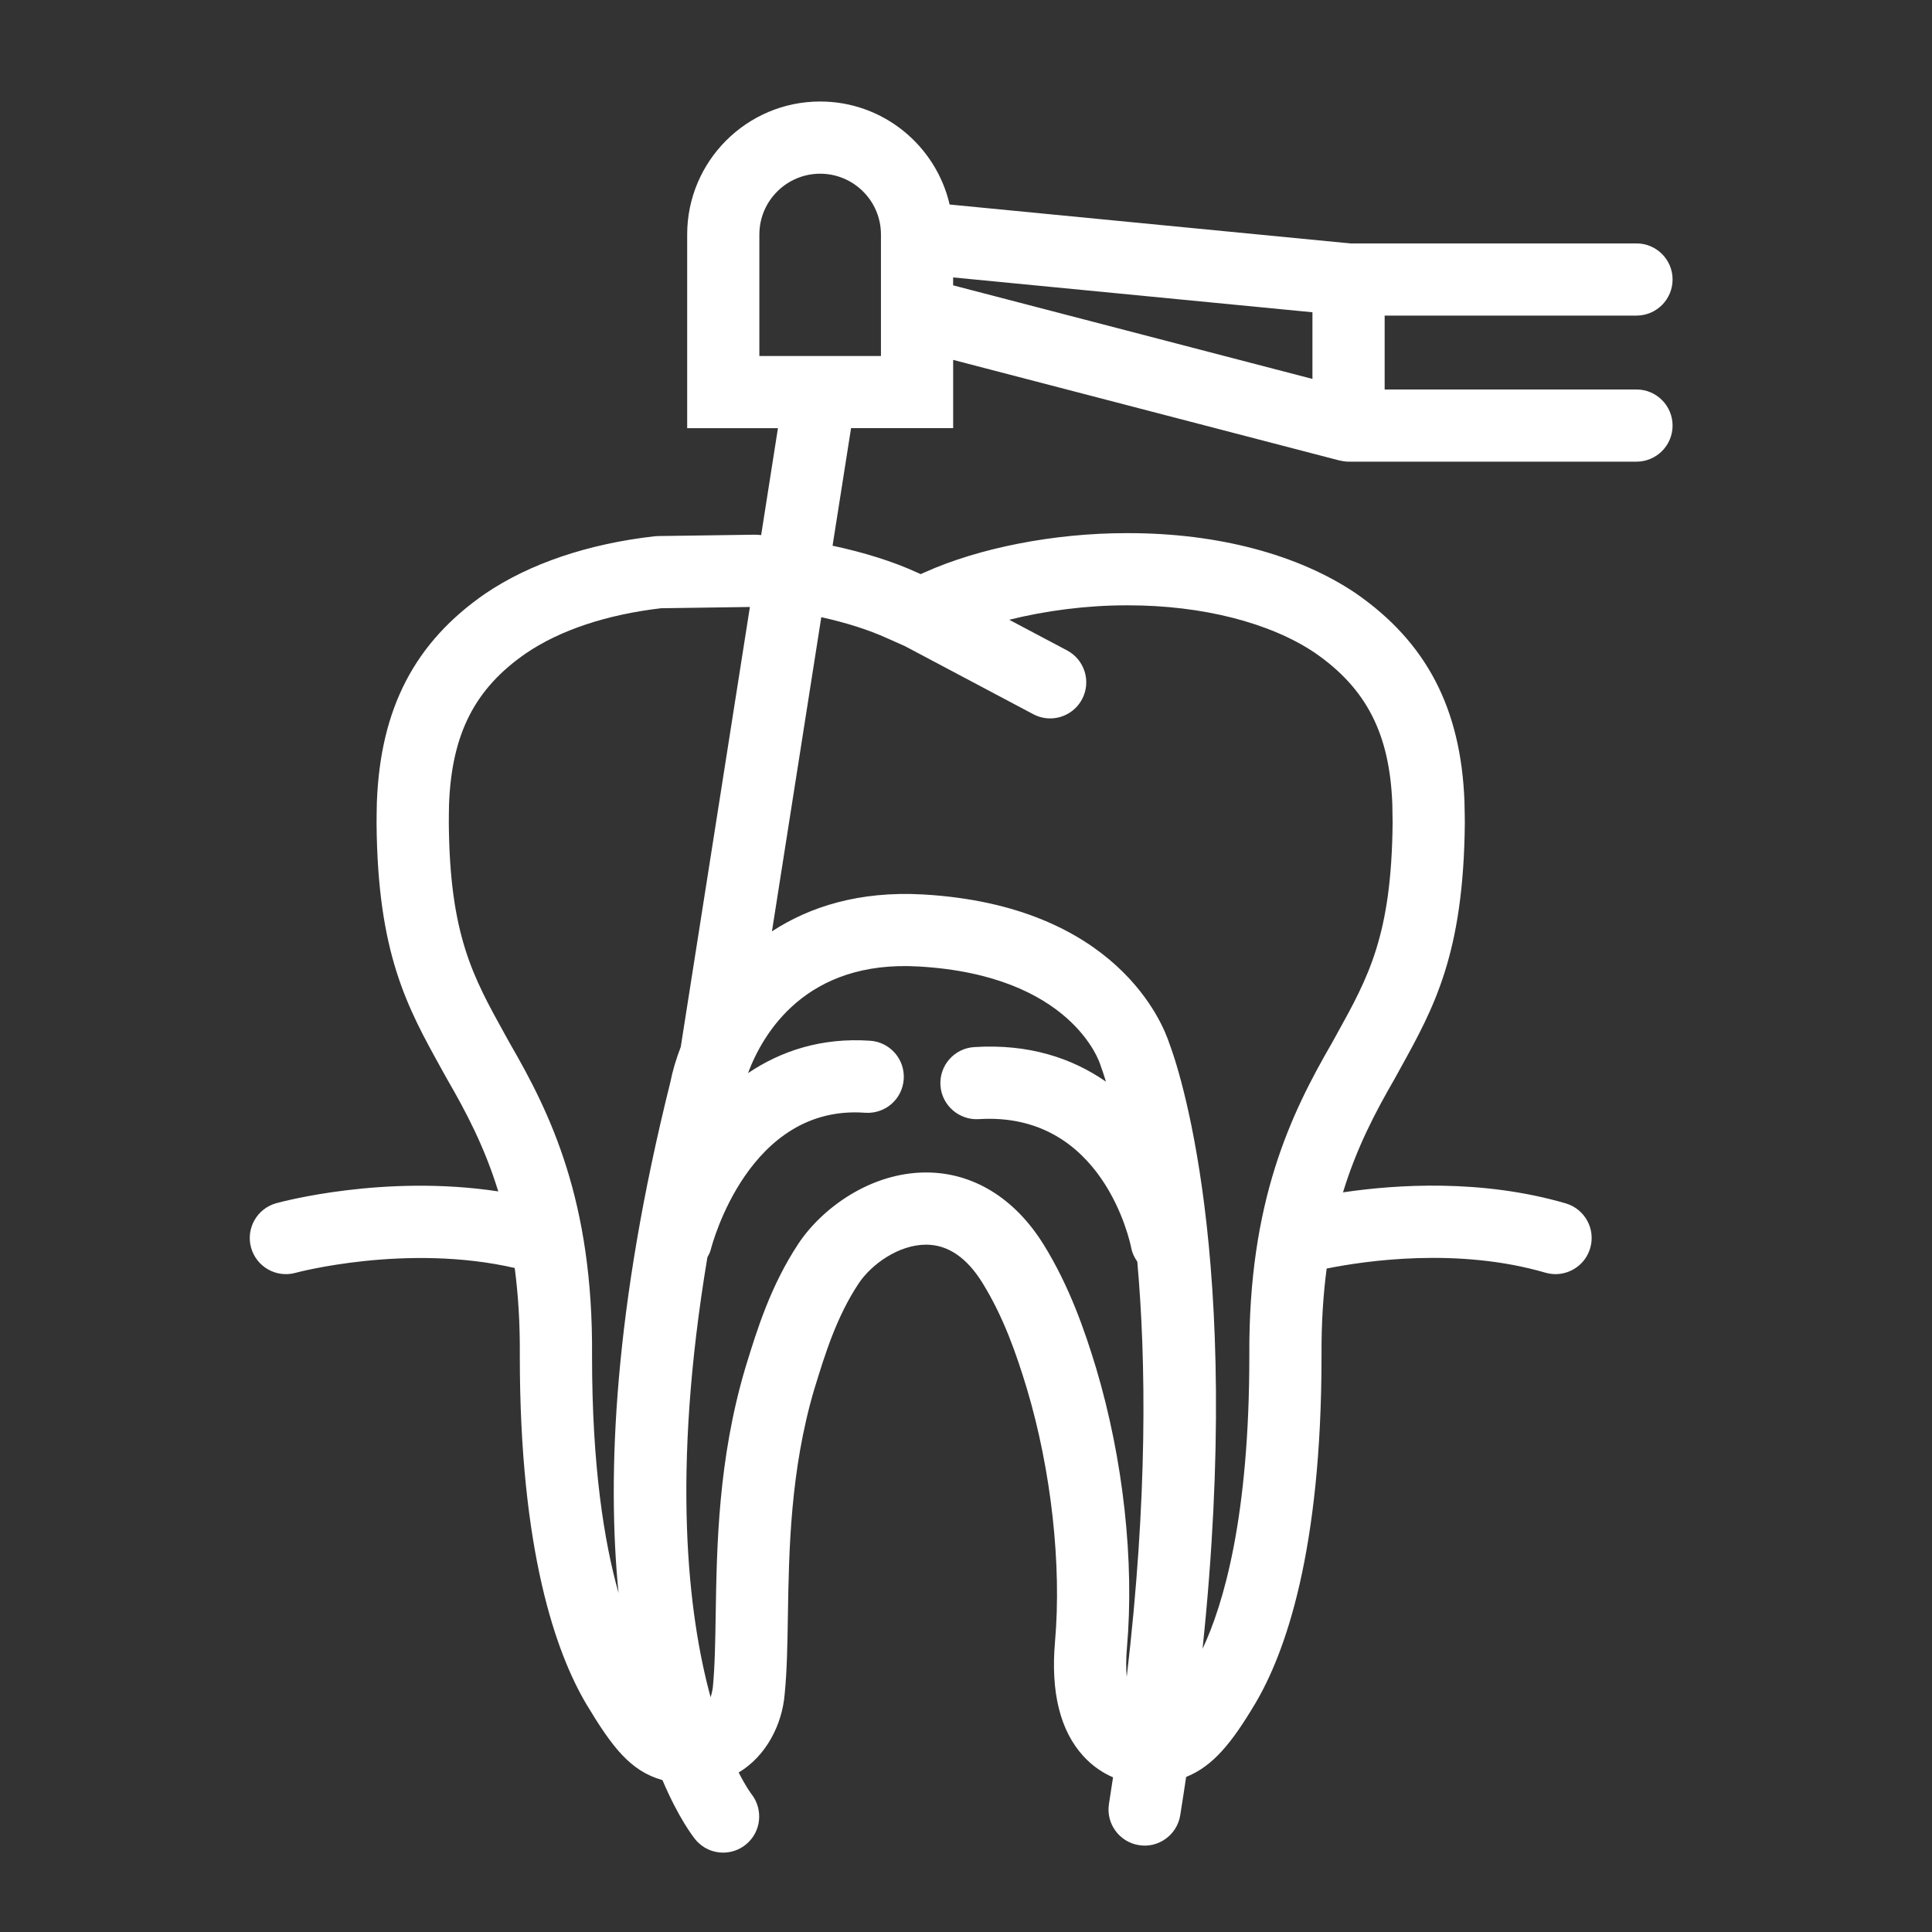
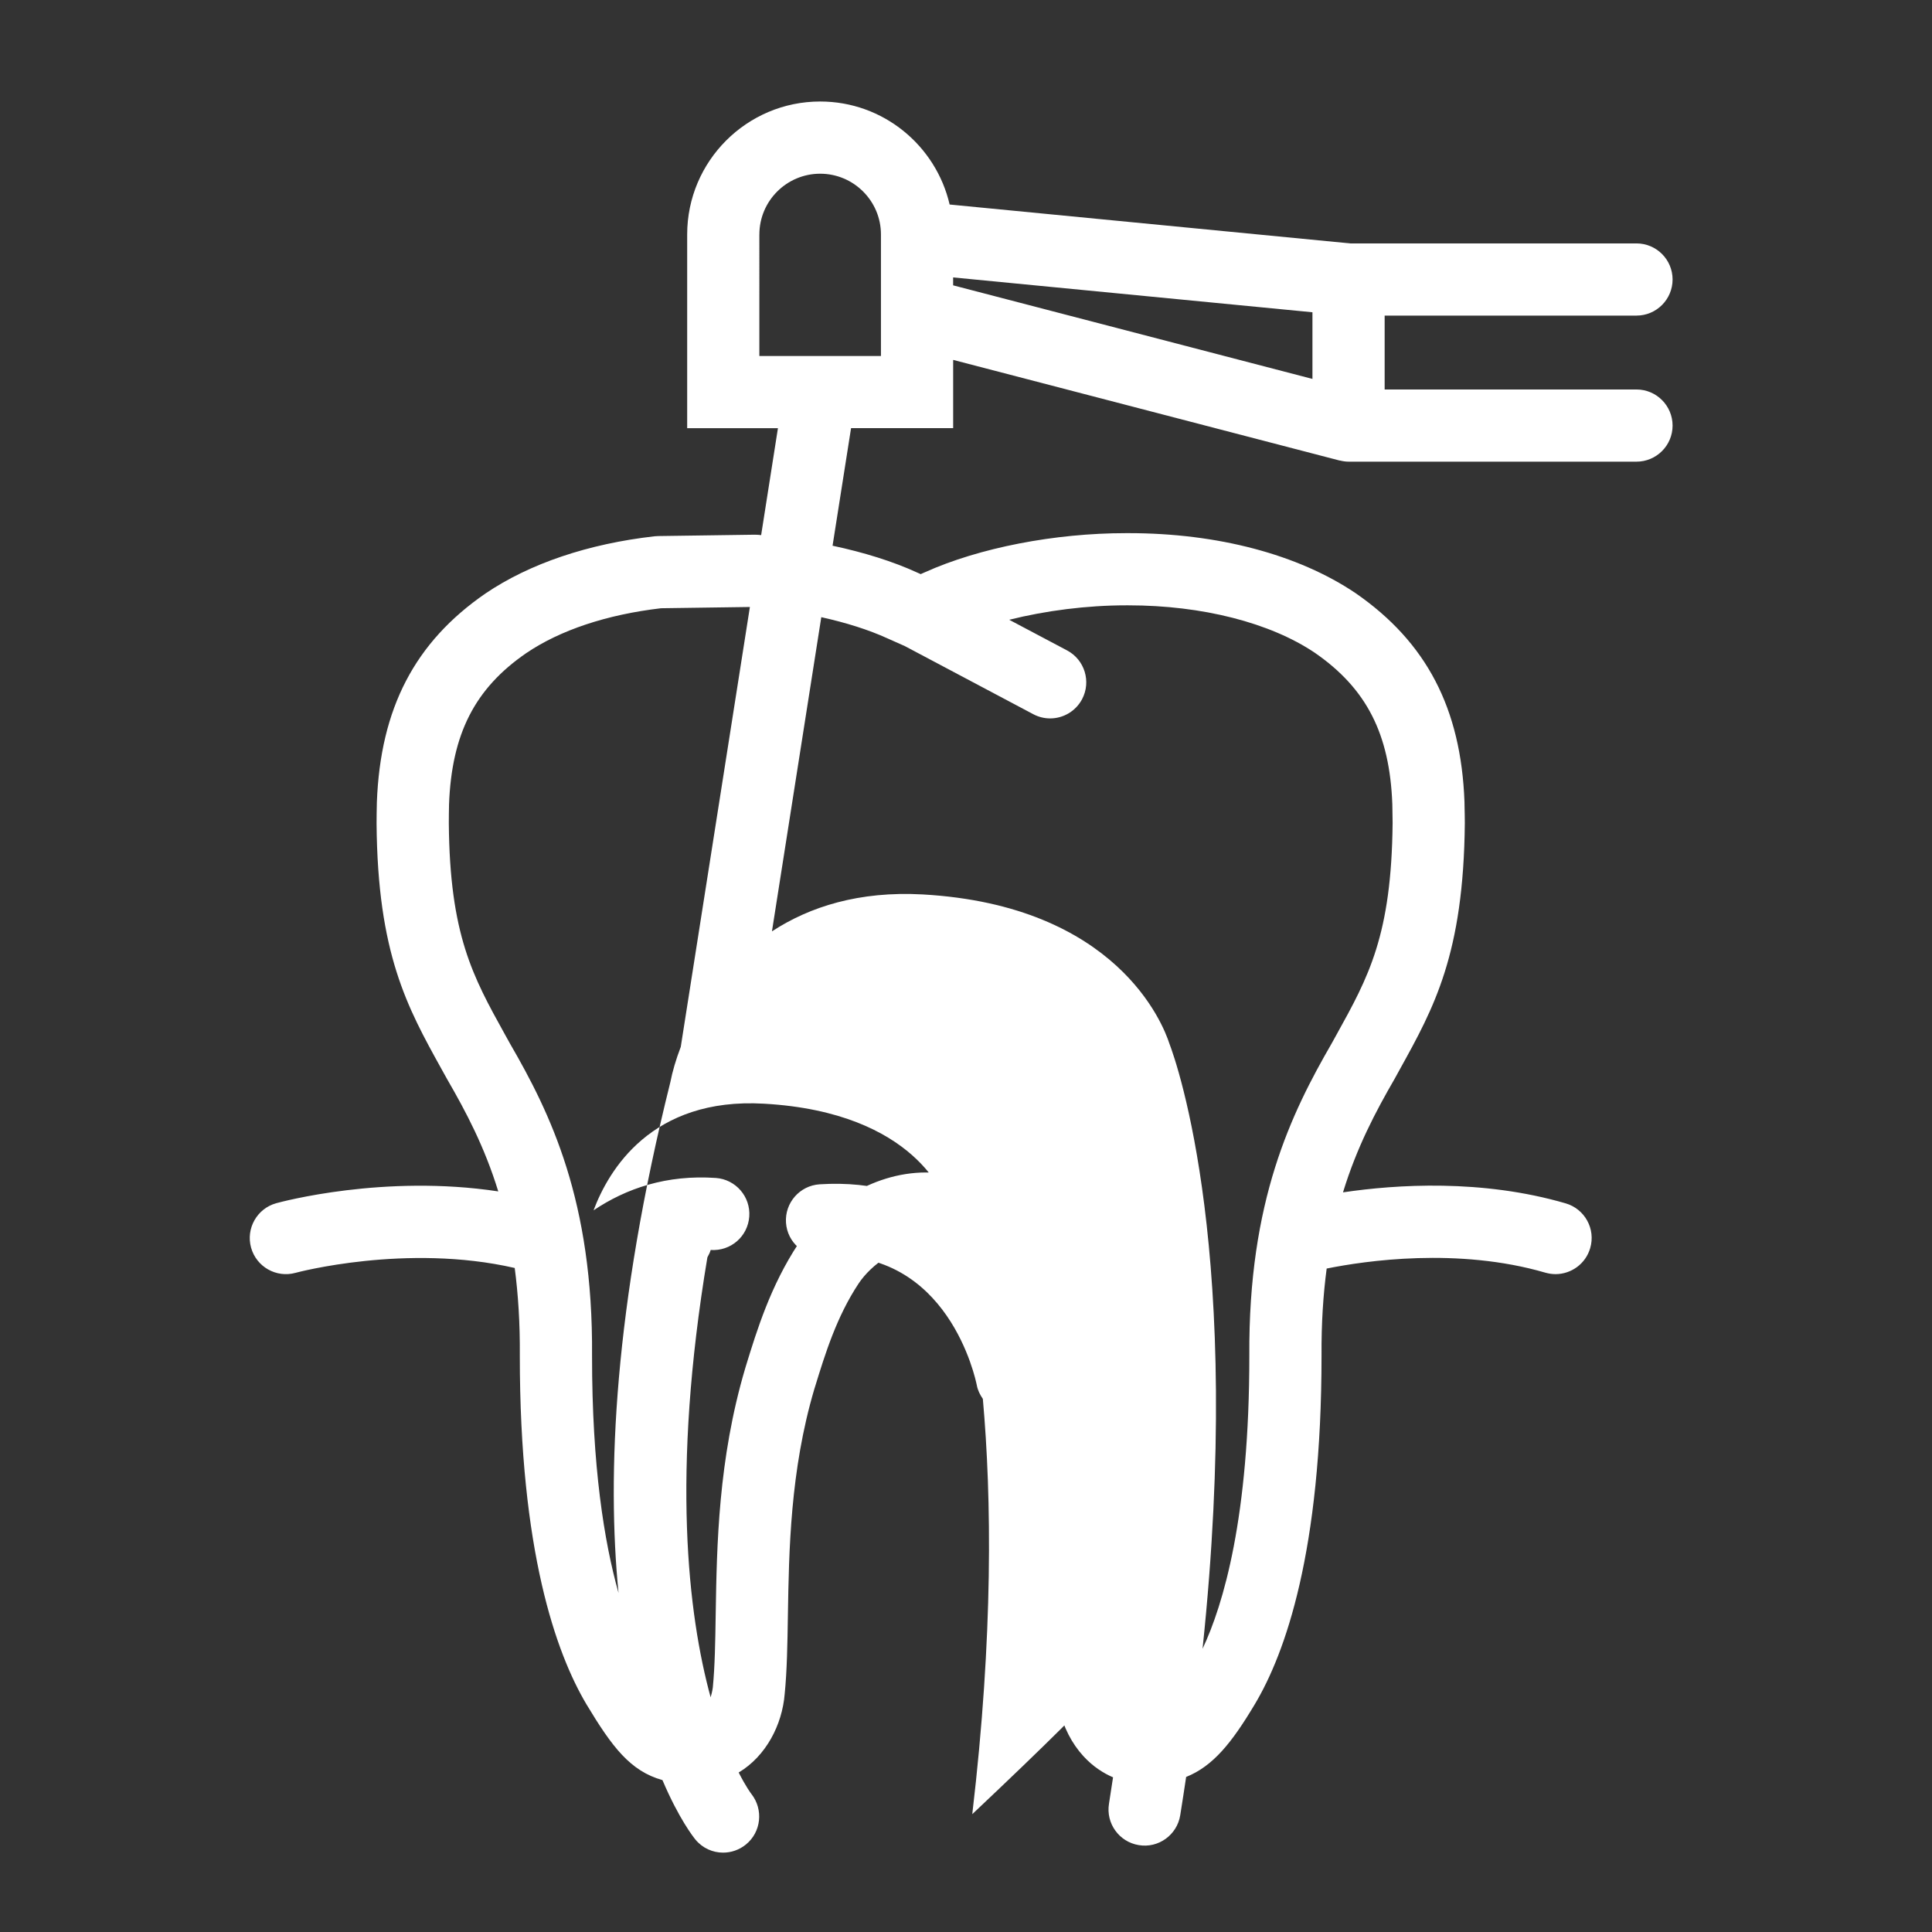
<svg xmlns="http://www.w3.org/2000/svg" height="100px" width="100px" fill="#ffffff" version="1.1" x="0px" y="0px" viewBox="0 0 91 91" enable-background="new 0 0 91 91" xml:space="preserve">
  <rect x="0" y="0" width="91" height="91" fill="#333333" stroke="none" />
  <g>
-     <path d="M13.918,59.953c0.055-0.016,5.229-1.4,10.326-0.229c0.162,1.234,0.252,2.596,0.24,4.127   c-0.002,9.205,1.705,14.012,3.143,16.432c1.205,2.002,2.059,3.137,3.576,3.563c0.771,1.816,1.463,2.691,1.555,2.803   c0.334,0.404,0.814,0.613,1.301,0.613c0.375,0,0.756-0.125,1.072-0.381c0.725-0.586,0.836-1.652,0.26-2.383   c-0.014-0.016-0.256-0.338-0.598-1.01c1.287-0.771,2.051-2.246,2.168-3.709c0.109-1.096,0.129-2.355,0.15-3.691   c0.049-3.039,0.109-6.822,1.244-10.658l0.033-0.105c0.475-1.547,1.016-3.301,2.051-4.865c0.605-0.912,1.893-1.834,3.182-1.834   c1.02,0,1.91,0.602,2.646,1.787c1.01,1.631,1.609,3.373,2.104,5.004c1.145,3.84,1.639,8.289,1.322,11.904   c-0.209,2.385,0.242,4.201,1.338,5.398c0.453,0.494,0.943,0.801,1.395,0.996c-0.063,0.412-0.123,0.82-0.191,1.242   c-0.152,0.928,0.479,1.801,1.404,1.951c0.924,0.156,1.801-0.479,1.951-1.404c0.1-0.613,0.189-1.211,0.279-1.807   c1.27-0.51,2.15-1.609,3.232-3.42c1.438-2.406,3.148-7.211,3.145-16.436c-0.01-1.518,0.08-2.865,0.242-4.09   c1.82-0.367,6.178-1.008,10.305,0.195c0.16,0.045,0.32,0.068,0.477,0.068c0.736-0.002,1.416-0.484,1.631-1.227   c0.264-0.9-0.254-1.844-1.156-2.107c-3.955-1.152-7.973-0.891-10.488-0.518c0.648-2.117,1.533-3.795,2.436-5.355l0.234-0.426   c1.615-2.916,3.01-5.436,3.068-11.609c0-0.244-0.006-0.498-0.012-0.762l-0.004-0.24c-0.162-4.398-1.787-7.52-5.127-9.83   c-2.705-1.824-6.504-2.828-10.697-2.828h-0.113c-3.371,0-6.916,0.689-9.477,1.842l-0.199,0.088l-0.184-0.082   c-1.137-0.52-2.492-0.941-3.967-1.256l0.871-5.537h4.809v-3.215l18.195,4.738c0.012,0.002,0.023,0.002,0.035,0.004   c0.127,0.031,0.258,0.051,0.395,0.051H77.08c0.939,0,1.701-0.762,1.701-1.699c0-0.939-0.762-1.701-1.701-1.701H65.219v-3.48H77.08   c0.939,0,1.701-0.762,1.701-1.701c0-0.938-0.762-1.699-1.701-1.699H63.598L44.729,9.633c-0.643-2.775-3.129-4.852-6.098-4.852   c-3.453,0-6.264,2.809-6.264,6.262v9.125h4.275l-0.791,5.037c-0.045-0.004-0.09-0.01-0.137-0.014   c-0.053-0.004-0.107-0.006-0.162-0.006l-4.549,0.064c-0.055,0-0.111,0.004-0.168,0.01c-3.133,0.355-5.885,1.285-7.969,2.695   c-3.324,2.291-4.949,5.406-5.115,9.834c-0.008,0.357-0.014,0.684-0.014,0.998c0.049,6.135,1.443,8.65,3.057,11.564l0.271,0.488   c0.887,1.533,1.762,3.188,2.404,5.279c-5.379-0.818-10.225,0.492-10.461,0.557c-0.902,0.252-1.432,1.188-1.182,2.092   C12.078,59.67,13.012,60.201,13.918,59.953z M61.818,17.848l-16.924-4.408v-0.373l16.924,1.641V17.848z M35.768,11.043   c0-1.578,1.285-2.861,2.863-2.861s2.863,1.283,2.863,2.861v0.15v3.561v2.014h-5.727V11.043z M53.08,77.617   c0.357-4.078-0.17-8.881-1.453-13.182c-0.537-1.77-1.252-3.846-2.471-5.814c-1.359-2.189-3.326-3.396-5.535-3.396   c-2.617,0-4.906,1.684-6.016,3.355c-1.307,1.977-1.951,4.066-2.467,5.744l-0.037,0.123c-1.273,4.299-1.338,8.34-1.391,11.588   c-0.02,1.316-0.039,2.455-0.135,3.441c0,0.004-0.027,0.223-0.104,0.469c-1.064-3.895-1.857-10.521-0.152-20.723   c0.059-0.111,0.121-0.219,0.154-0.346c0.07-0.281,1.809-6.871,7.275-6.463c0.947,0.063,1.75-0.637,1.818-1.574   c0.068-0.936-0.637-1.75-1.572-1.818c-2.313-0.16-4.217,0.486-5.762,1.525c0.703-1.875,2.723-5.332,8.033-5.023   c7.191,0.408,8.521,4.488,8.566,4.639c0.018,0.059,0.039,0.121,0.061,0.178c0.006,0.016,0.082,0.221,0.201,0.609   c-1.584-1.102-3.623-1.795-6.213-1.629c-0.936,0.061-1.646,0.871-1.584,1.807c0.061,0.938,0.883,1.645,1.807,1.586   c5.842-0.365,7.123,5.785,7.18,6.068c0.045,0.244,0.152,0.453,0.285,0.645c0.414,4.648,0.494,11.129-0.498,19.561   C53.039,78.617,53.031,78.174,53.08,77.617z M41.785,30.061l0.834,0.371l6.049,3.207c0.254,0.135,0.525,0.199,0.795,0.199   c0.609,0,1.197-0.328,1.504-0.904c0.439-0.83,0.123-1.859-0.707-2.299l-2.725-1.443c1.717-0.43,3.658-0.68,5.506-0.68h0.113   c3.471,0,6.678,0.82,8.781,2.238c2.432,1.682,3.521,3.82,3.645,7.119l0.004,0.219c0.006,0.238,0.01,0.465,0.01,0.668   c-0.049,5.297-1.137,7.262-2.643,9.98l-0.221,0.4c-1.904,3.295-3.932,7.424-3.885,14.717c0.004,7.623-1.227,11.736-2.203,13.807   c1.953-18.582-1.199-27.555-1.563-28.508c-0.291-0.904-2.467-6.504-11.619-7.023c-2.992-0.164-5.322,0.576-7.1,1.74l2.324-14.799   C39.85,29.328,40.914,29.664,41.785,30.061z M21.15,37.891c0.125-3.326,1.215-5.461,3.635-7.127   c1.602-1.086,3.797-1.816,6.352-2.115l4.184-0.059l-3.256,20.719c-0.227,0.594-0.393,1.16-0.49,1.66   c-2.656,10.645-2.992,18.484-2.441,24.064c-0.676-2.402-1.25-5.967-1.248-11.168c0.057-7.314-1.971-11.438-3.857-14.697   l-0.258-0.465c-1.502-2.713-2.588-4.672-2.631-9.93C21.139,38.496,21.145,38.195,21.15,37.891z" />
+     <path d="M13.918,59.953c0.055-0.016,5.229-1.4,10.326-0.229c0.162,1.234,0.252,2.596,0.24,4.127   c-0.002,9.205,1.705,14.012,3.143,16.432c1.205,2.002,2.059,3.137,3.576,3.563c0.771,1.816,1.463,2.691,1.555,2.803   c0.334,0.404,0.814,0.613,1.301,0.613c0.375,0,0.756-0.125,1.072-0.381c0.725-0.586,0.836-1.652,0.26-2.383   c-0.014-0.016-0.256-0.338-0.598-1.01c1.287-0.771,2.051-2.246,2.168-3.709c0.109-1.096,0.129-2.355,0.15-3.691   c0.049-3.039,0.109-6.822,1.244-10.658l0.033-0.105c0.475-1.547,1.016-3.301,2.051-4.865c0.605-0.912,1.893-1.834,3.182-1.834   c1.02,0,1.91,0.602,2.646,1.787c1.01,1.631,1.609,3.373,2.104,5.004c1.145,3.84,1.639,8.289,1.322,11.904   c-0.209,2.385,0.242,4.201,1.338,5.398c0.453,0.494,0.943,0.801,1.395,0.996c-0.063,0.412-0.123,0.82-0.191,1.242   c-0.152,0.928,0.479,1.801,1.404,1.951c0.924,0.156,1.801-0.479,1.951-1.404c0.1-0.613,0.189-1.211,0.279-1.807   c1.27-0.51,2.15-1.609,3.232-3.42c1.438-2.406,3.148-7.211,3.145-16.436c-0.01-1.518,0.08-2.865,0.242-4.09   c1.82-0.367,6.178-1.008,10.305,0.195c0.16,0.045,0.32,0.068,0.477,0.068c0.736-0.002,1.416-0.484,1.631-1.227   c0.264-0.9-0.254-1.844-1.156-2.107c-3.955-1.152-7.973-0.891-10.488-0.518c0.648-2.117,1.533-3.795,2.436-5.355l0.234-0.426   c1.615-2.916,3.01-5.436,3.068-11.609c0-0.244-0.006-0.498-0.012-0.762l-0.004-0.24c-0.162-4.398-1.787-7.52-5.127-9.83   c-2.705-1.824-6.504-2.828-10.697-2.828h-0.113c-3.371,0-6.916,0.689-9.477,1.842l-0.199,0.088l-0.184-0.082   c-1.137-0.52-2.492-0.941-3.967-1.256l0.871-5.537h4.809v-3.215l18.195,4.738c0.012,0.002,0.023,0.002,0.035,0.004   c0.127,0.031,0.258,0.051,0.395,0.051H77.08c0.939,0,1.701-0.762,1.701-1.699c0-0.939-0.762-1.701-1.701-1.701H65.219v-3.48H77.08   c0.939,0,1.701-0.762,1.701-1.701c0-0.938-0.762-1.699-1.701-1.699H63.598L44.729,9.633c-0.643-2.775-3.129-4.852-6.098-4.852   c-3.453,0-6.264,2.809-6.264,6.262v9.125h4.275l-0.791,5.037c-0.045-0.004-0.09-0.01-0.137-0.014   c-0.053-0.004-0.107-0.006-0.162-0.006l-4.549,0.064c-0.055,0-0.111,0.004-0.168,0.01c-3.133,0.355-5.885,1.285-7.969,2.695   c-3.324,2.291-4.949,5.406-5.115,9.834c-0.008,0.357-0.014,0.684-0.014,0.998c0.049,6.135,1.443,8.65,3.057,11.564l0.271,0.488   c0.887,1.533,1.762,3.188,2.404,5.279c-5.379-0.818-10.225,0.492-10.461,0.557c-0.902,0.252-1.432,1.188-1.182,2.092   C12.078,59.67,13.012,60.201,13.918,59.953z M61.818,17.848l-16.924-4.408v-0.373l16.924,1.641V17.848z M35.768,11.043   c0-1.578,1.285-2.861,2.863-2.861s2.863,1.283,2.863,2.861v0.15v3.561v2.014h-5.727V11.043z M53.08,77.617   c0.357-4.078-0.17-8.881-1.453-13.182c-0.537-1.77-1.252-3.846-2.471-5.814c-1.359-2.189-3.326-3.396-5.535-3.396   c-2.617,0-4.906,1.684-6.016,3.355c-1.307,1.977-1.951,4.066-2.467,5.744l-0.037,0.123c-1.273,4.299-1.338,8.34-1.391,11.588   c-0.02,1.316-0.039,2.455-0.135,3.441c0,0.004-0.027,0.223-0.104,0.469c-1.064-3.895-1.857-10.521-0.152-20.723   c0.059-0.111,0.121-0.219,0.154-0.346c0.947,0.063,1.75-0.637,1.818-1.574   c0.068-0.936-0.637-1.75-1.572-1.818c-2.313-0.16-4.217,0.486-5.762,1.525c0.703-1.875,2.723-5.332,8.033-5.023   c7.191,0.408,8.521,4.488,8.566,4.639c0.018,0.059,0.039,0.121,0.061,0.178c0.006,0.016,0.082,0.221,0.201,0.609   c-1.584-1.102-3.623-1.795-6.213-1.629c-0.936,0.061-1.646,0.871-1.584,1.807c0.061,0.938,0.883,1.645,1.807,1.586   c5.842-0.365,7.123,5.785,7.18,6.068c0.045,0.244,0.152,0.453,0.285,0.645c0.414,4.648,0.494,11.129-0.498,19.561   C53.039,78.617,53.031,78.174,53.08,77.617z M41.785,30.061l0.834,0.371l6.049,3.207c0.254,0.135,0.525,0.199,0.795,0.199   c0.609,0,1.197-0.328,1.504-0.904c0.439-0.83,0.123-1.859-0.707-2.299l-2.725-1.443c1.717-0.43,3.658-0.68,5.506-0.68h0.113   c3.471,0,6.678,0.82,8.781,2.238c2.432,1.682,3.521,3.82,3.645,7.119l0.004,0.219c0.006,0.238,0.01,0.465,0.01,0.668   c-0.049,5.297-1.137,7.262-2.643,9.98l-0.221,0.4c-1.904,3.295-3.932,7.424-3.885,14.717c0.004,7.623-1.227,11.736-2.203,13.807   c1.953-18.582-1.199-27.555-1.563-28.508c-0.291-0.904-2.467-6.504-11.619-7.023c-2.992-0.164-5.322,0.576-7.1,1.74l2.324-14.799   C39.85,29.328,40.914,29.664,41.785,30.061z M21.15,37.891c0.125-3.326,1.215-5.461,3.635-7.127   c1.602-1.086,3.797-1.816,6.352-2.115l4.184-0.059l-3.256,20.719c-0.227,0.594-0.393,1.16-0.49,1.66   c-2.656,10.645-2.992,18.484-2.441,24.064c-0.676-2.402-1.25-5.967-1.248-11.168c0.057-7.314-1.971-11.438-3.857-14.697   l-0.258-0.465c-1.502-2.713-2.588-4.672-2.631-9.93C21.139,38.496,21.145,38.195,21.15,37.891z" />
  </g>
</svg>